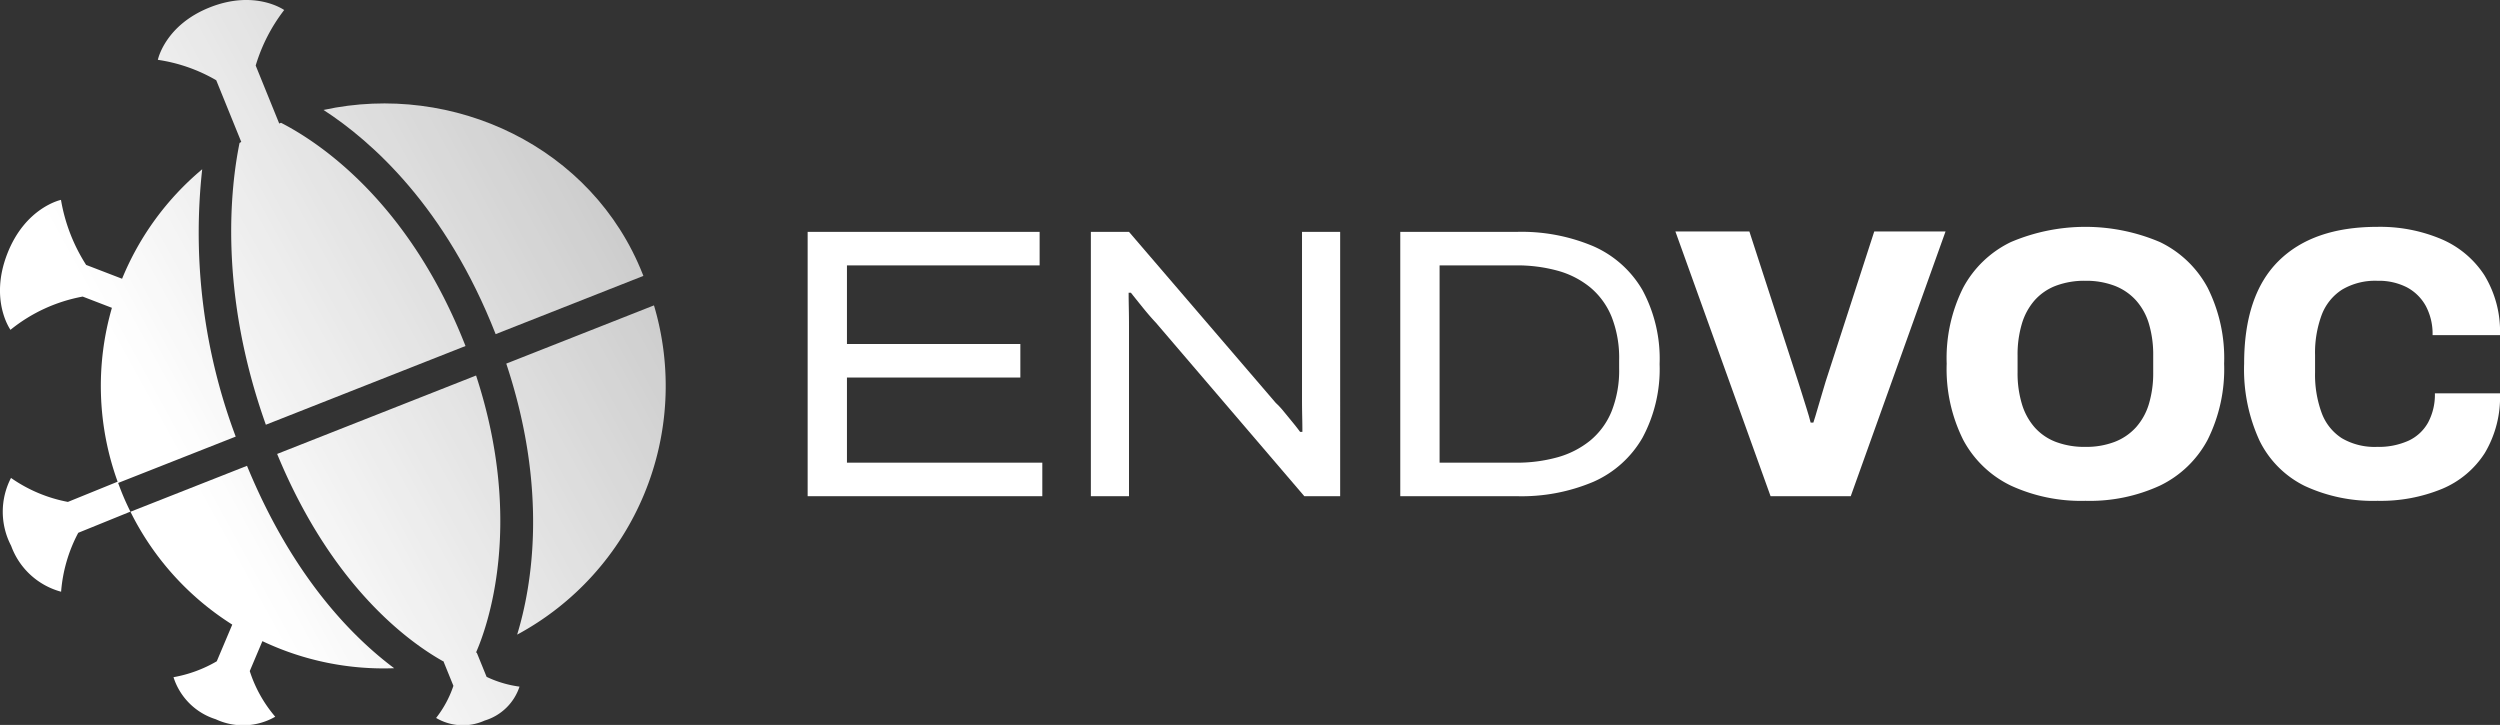
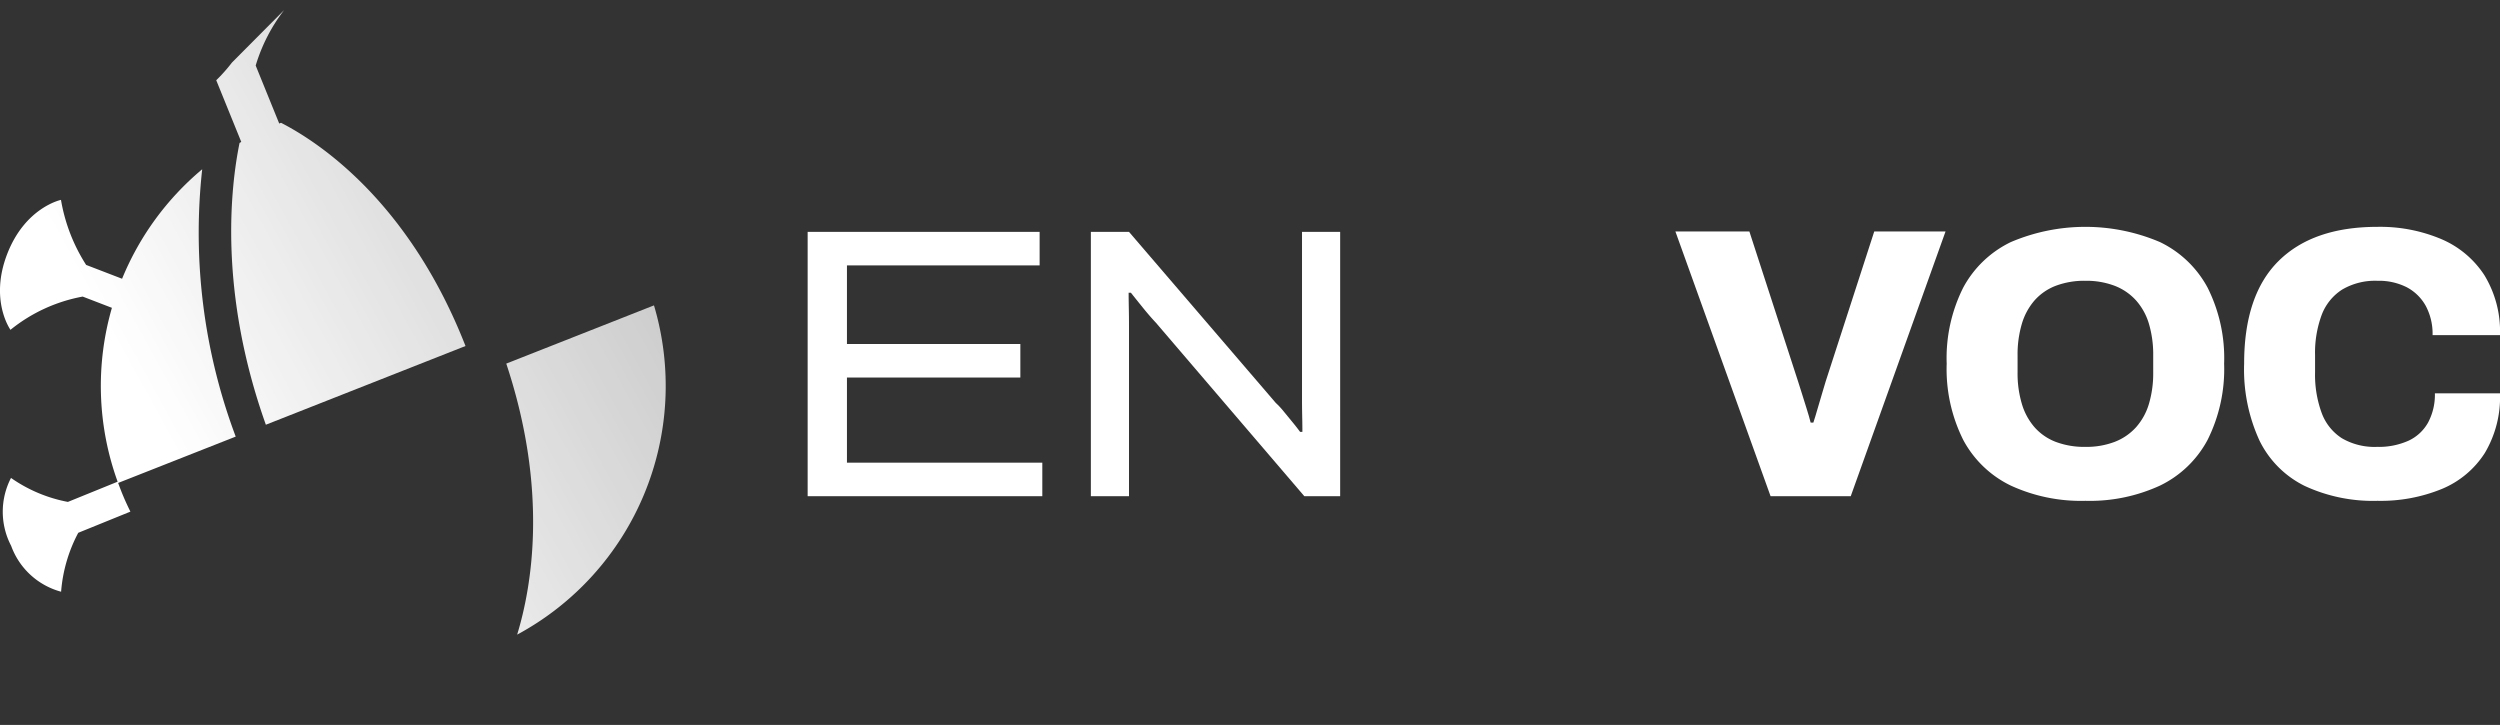
<svg xmlns="http://www.w3.org/2000/svg" xmlns:xlink="http://www.w3.org/1999/xlink" id="Capa_1" data-name="Capa 1" width="200" height="57.994" viewBox="0 0 200 57.994">
  <rect x="0" y="0" width="200" height="57.994" fill="#333333" stroke="none" />
  <defs>
    <style>.cls-1{fill:#fff;}.cls-2{fill:url(#Degradado_sin_nombre_8);}.cls-3{fill:url(#Degradado_sin_nombre_8-2);}.cls-4{fill:url(#Degradado_sin_nombre_8-3);}.cls-5{fill:url(#Degradado_sin_nombre_8-4);}.cls-6{fill:url(#Degradado_sin_nombre_8-5);}.cls-7{fill:url(#Degradado_sin_nombre_8-6);}</style>
    <linearGradient id="Degradado_sin_nombre_8" x1="52.482" y1="914.409" x2="9.96" y2="891.056" gradientTransform="matrix(1, 0, 0, -1, 0, 919.855)" gradientUnits="userSpaceOnUse">
      <stop offset="0" stop-color="#fff" stop-opacity="0.7" />
      <stop offset="1" stop-color="#fff" />
    </linearGradient>
    <linearGradient id="Degradado_sin_nombre_8-2" x1="64.921" y1="891.76" x2="22.398" y2="868.407" xlink:href="#Degradado_sin_nombre_8" />
    <linearGradient id="Degradado_sin_nombre_8-3" x1="50.23" y1="918.509" x2="7.708" y2="895.156" xlink:href="#Degradado_sin_nombre_8" />
    <linearGradient id="Degradado_sin_nombre_8-4" x1="53.497" y1="912.561" x2="10.975" y2="889.208" xlink:href="#Degradado_sin_nombre_8" />
    <linearGradient id="Degradado_sin_nombre_8-5" x1="64.357" y1="892.787" x2="21.834" y2="869.434" xlink:href="#Degradado_sin_nombre_8" />
    <linearGradient id="Degradado_sin_nombre_8-6" x1="62.8" y1="895.62" x2="20.278" y2="872.268" xlink:href="#Degradado_sin_nombre_8" />
  </defs>
  <path class="cls-1" d="M64.612,39.696V18.549H83.17v2.682H67.756v6.289H81.628v2.682H67.756v6.813H83.385v2.682Z" />
  <path class="cls-1" d="M87.269,39.696V18.549H90.32l11.745,13.687a6.211,6.211,0,0,1,.631.678q.355.433.709.864t.601.77h.185q0-.554-.015-1.233t-.015-1.233V18.549h3.052V39.696h-2.867L92.478,25.824q-.494-.523-1.079-1.248-.587-.724-.925-1.156H90.29q0,.493.015,1.217t.015,1.495V39.696Z" />
-   <path class="cls-1" d="M112.022,39.696V18.549h9.34a14.709,14.709,0,0,1,6.119,1.156,8.479,8.479,0,0,1,3.915,3.499,11.576,11.576,0,0,1,1.372,5.918,11.589,11.589,0,0,1-1.372,5.903,8.459,8.459,0,0,1-3.915,3.515,14.727,14.727,0,0,1-6.119,1.156Zm3.145-2.682H121.27a12.09,12.09,0,0,0,3.329-.431,7.206,7.206,0,0,0,2.62-1.341,5.929,5.929,0,0,0,1.711-2.343,8.866,8.866,0,0,0,.601-3.437v-.647a8.958,8.958,0,0,0-.601-3.468,6.003,6.003,0,0,0-1.696-2.343A7.064,7.064,0,0,0,124.63,21.662a12.241,12.241,0,0,0-3.36-.431h-6.103Z" />
  <path class="cls-1" d="M141.646,39.696l-7.614-21.178h5.918l3.884,11.961q.123.369.308.971t.386,1.233q.201.632.324,1.125h.216q.154-.463.324-1.063t.355-1.202q.184-.601.308-1.033l3.884-11.991h5.703l-7.583,21.178Z" />
  <path class="cls-1" d="M166.832,40.066a13.42,13.42,0,0,1-5.965-1.218,8.496,8.496,0,0,1-3.807-3.653,12.647,12.647,0,0,1-1.325-6.103,12.564,12.564,0,0,1,1.325-6.088,8.516,8.516,0,0,1,3.807-3.638,15.213,15.213,0,0,1,11.93,0,8.519,8.519,0,0,1,3.807,3.638,12.565,12.565,0,0,1,1.326,6.088,12.648,12.648,0,0,1-1.326,6.103,8.498,8.498,0,0,1-3.807,3.653A13.411,13.411,0,0,1,166.832,40.066Zm0-4.316a6.351,6.351,0,0,0,2.342-.401,4.463,4.463,0,0,0,1.711-1.171,4.921,4.921,0,0,0,1.033-1.881,8.56,8.56,0,0,0,.339-2.497v-1.356a8.676,8.676,0,0,0-.339-2.528,4.922,4.922,0,0,0-1.033-1.881,4.471,4.471,0,0,0-1.711-1.171,6.366,6.366,0,0,0-2.342-.401,6.457,6.457,0,0,0-2.374.401,4.339,4.339,0,0,0-1.696,1.171,5.026,5.026,0,0,0-1.017,1.881,8.628,8.628,0,0,0-.339,2.528V29.8a8.511,8.511,0,0,0,.339,2.497,5.027,5.027,0,0,0,1.017,1.881,4.332,4.332,0,0,0,1.696,1.171A6.442,6.442,0,0,0,166.832,35.75Z" />
  <path class="cls-1" d="M190.197,40.066a12.963,12.963,0,0,1-5.811-1.187,7.925,7.925,0,0,1-3.622-3.622,13.603,13.603,0,0,1-1.233-6.165q0-5.487,2.759-8.216,2.758-2.728,7.907-2.728a12.578,12.578,0,0,1,5.087.971,7.703,7.703,0,0,1,3.468,2.898A8.643,8.643,0,0,1,200,26.81h-5.394a4.73,4.73,0,0,0-.539-2.327,3.717,3.717,0,0,0-1.511-1.495,4.923,4.923,0,0,0-2.358-.524,5.181,5.181,0,0,0-2.836.709,4.143,4.143,0,0,0-1.633,2.035,8.7,8.7,0,0,0-.524,3.206V29.8a8.851,8.851,0,0,0,.524,3.222,4.078,4.078,0,0,0,1.618,2.035,5.188,5.188,0,0,0,2.821.693,5.797,5.797,0,0,0,2.512-.493,3.45,3.45,0,0,0,1.572-1.464,4.73,4.73,0,0,0,.539-2.327H200a8.733,8.733,0,0,1-1.217,4.778,7.461,7.461,0,0,1-3.422,2.867A12.9,12.9,0,0,1,190.197,40.066Z" />
  <path class="cls-2" d="M9.891,39.759c-.159-.372-.302-.747-.44-1.123l1.748-.689,7.658-3.019A46.367,46.367,0,0,1,16.176,13.54a22.569,22.569,0,0,0-6.409,8.76l-2.876-1.107a13.95,13.95,0,0,1-2.013-5.203s-2.849.592-4.296,4.313.256,6.082.256,6.082a12.888,12.888,0,0,1,5.777-2.659l2.338.9a22.49,22.49,0,0,0,.458,13.91L5.431,40.153A11.717,11.717,0,0,1,.88,38.235a5.879,5.879,0,0,0,.011,5.429,5.879,5.879,0,0,0,3.997,3.674A12.018,12.018,0,0,1,6.26,42.624L10.432,40.93c-.183-.369-.359-.745-.523-1.128C9.902,39.788,9.897,39.773,9.891,39.759Z" />
-   <path class="cls-3" d="M38.135,52.197l-.063.022.038-.085c.831-1.901,3.873-10.197-.024-22.093L22.171,36.315c4.38,10.618,10.545,15.065,13.312,16.606l.041.023-.029.007.778,1.916a8.628,8.628,0,0,1-1.384,2.569,4.213,4.213,0,0,0,3.885.208,4.213,4.213,0,0,0,2.788-2.714,8.777,8.777,0,0,1-2.634-.782Z" />
-   <path class="cls-4" d="M19.302,11.354c-.046.027-.092.054-.138.081-.734,3.602-1.669,11.95,2.105,22.543L37.241,27.681C32.697,16.08,25.455,11.346,22.482,9.824c-.048.019-.096.039-.144.058l-1.883-4.639A13.714,13.714,0,0,1,22.735.802S20.428-.845,16.809.581s-4.181,4.205-4.181,4.205A13.046,13.046,0,0,1,17.299,6.42Z" />
-   <path class="cls-5" d="M39.652,26.731,51.471,22.072l-.046-.117C47.398,11.719,36.242,6.539,25.882,8.796,29.758,11.312,35.67,16.569,39.652,26.731Z" />
+   <path class="cls-4" d="M19.302,11.354c-.046.027-.092.054-.138.081-.734,3.602-1.669,11.95,2.105,22.543L37.241,27.681C32.697,16.08,25.455,11.346,22.482,9.824c-.048.019-.096.039-.144.058l-1.883-4.639A13.714,13.714,0,0,1,22.735.802s-4.181,4.205-4.181,4.205A13.046,13.046,0,0,1,17.299,6.42Z" />
  <path class="cls-6" d="M52.318,24.43,40.501,29.089c3.349,10.068,2.082,17.719.871,21.682A22.595,22.595,0,0,0,52.318,24.43Z" />
-   <path class="cls-7" d="M19.76,37.265,10.437,40.94a22.466,22.466,0,0,0,8.144,9.028l-1.24,2.935a10.517,10.517,0,0,1-3.461,1.272,5.16,5.16,0,0,0,3.377,3.363,5.161,5.161,0,0,0,4.762-.2A10.597,10.597,0,0,1,19.98,53.687l1.012-2.395A22.631,22.631,0,0,0,31.533,53.457C28.088,50.884,23.36,46.02,19.76,37.265Z" />
</svg>